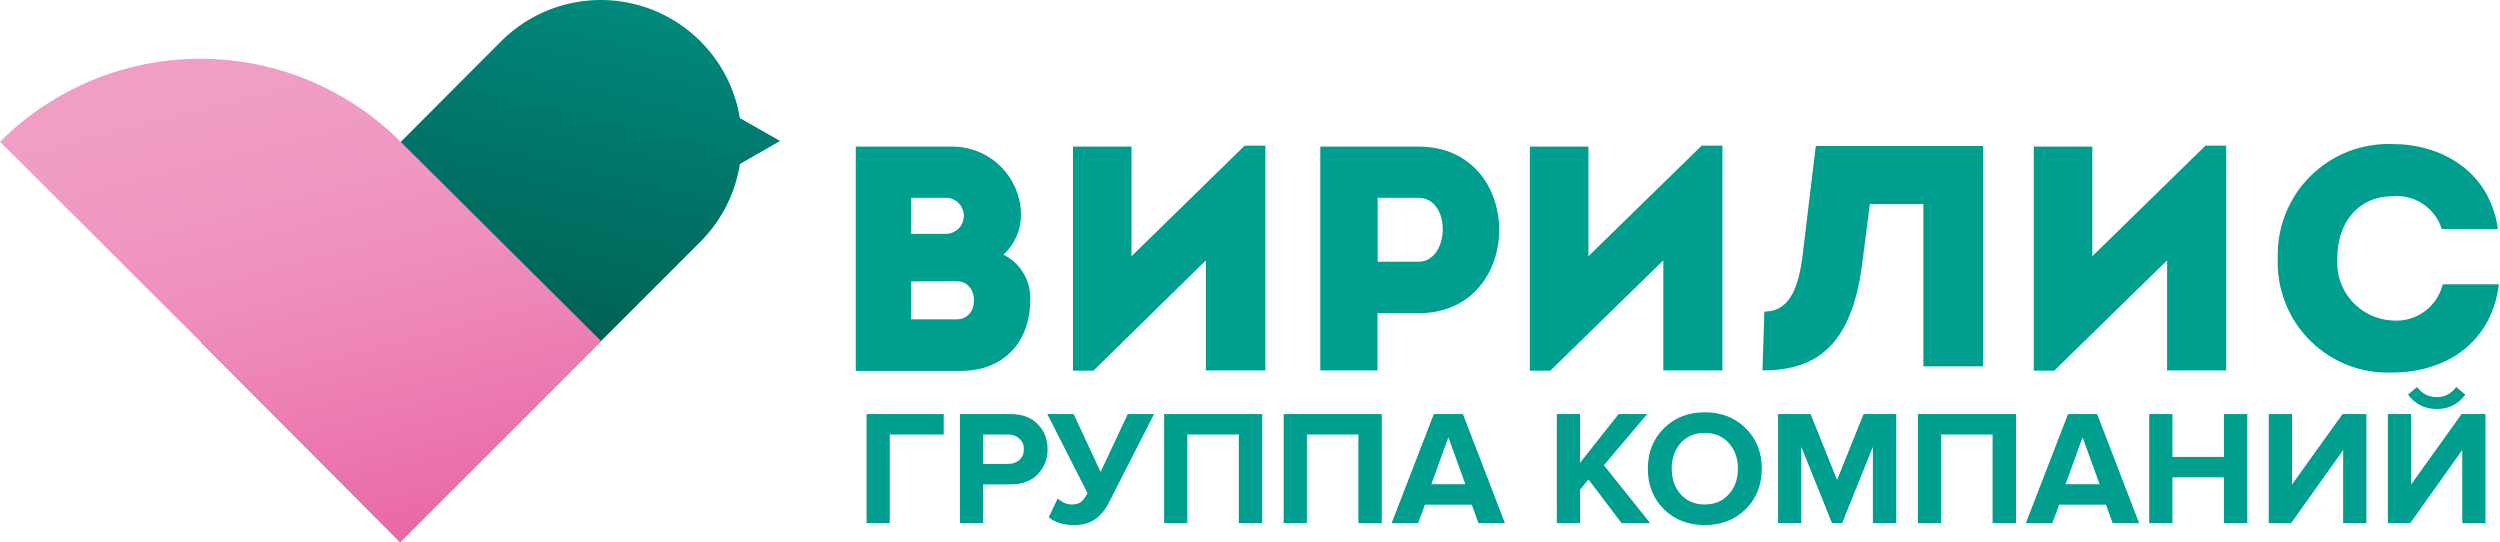
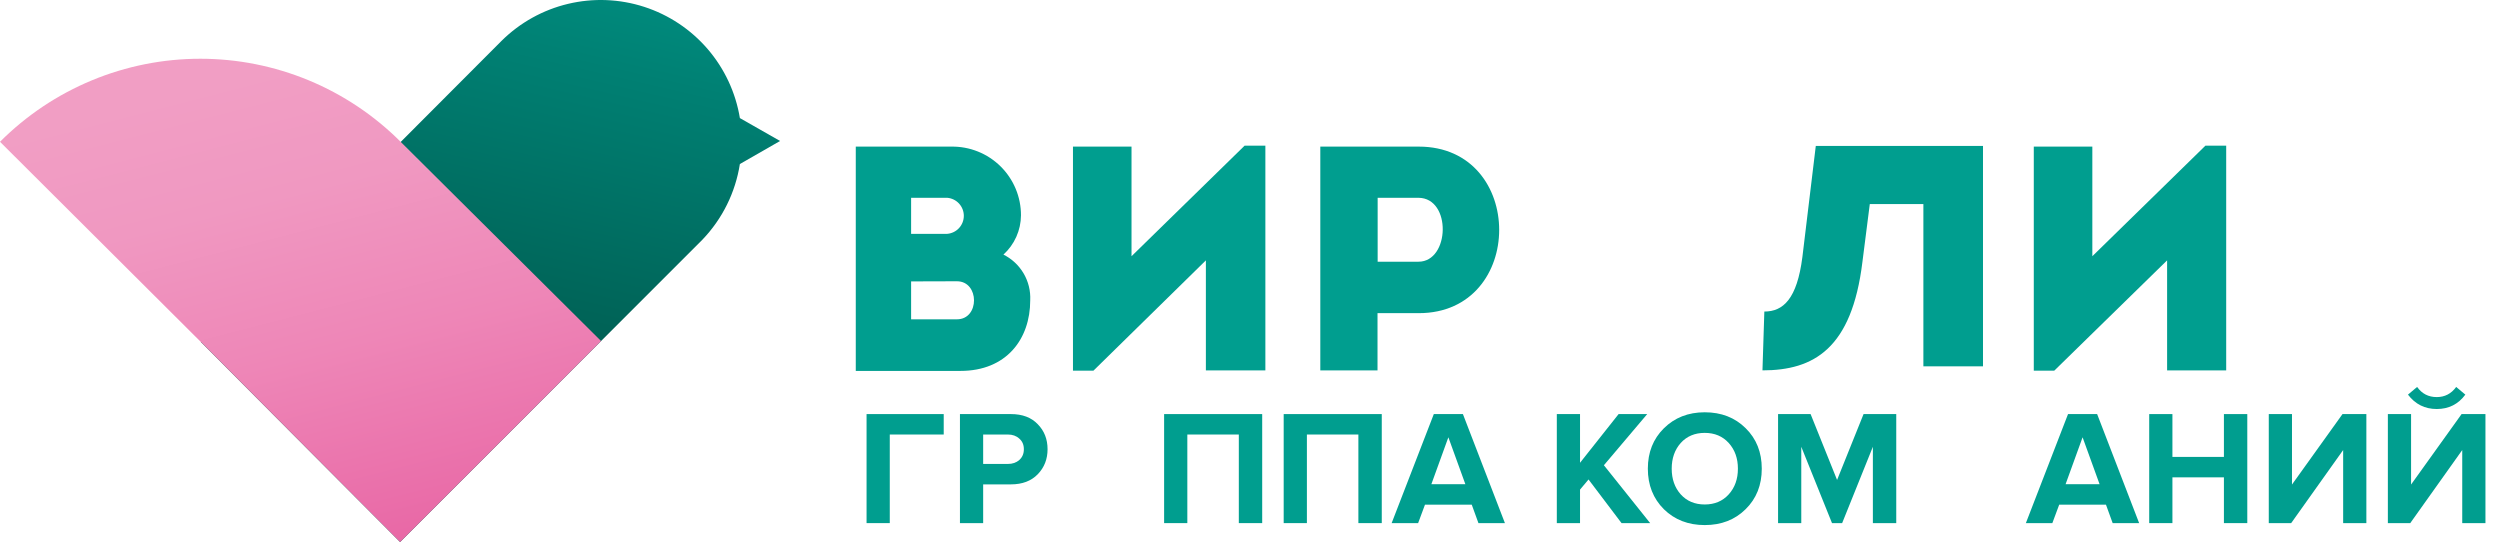
<svg xmlns="http://www.w3.org/2000/svg" width="738" height="160" viewBox="0 0 738 160" fill="none">
  <path d="M296.212 75.159C298.699 76.394 300.772 78.328 302.177 80.724C303.582 83.119 304.258 85.873 304.122 88.647C304.122 100.156 297.042 109.491 283.555 109.491H252.624V43.279H280.826C283.515 43.237 286.186 43.731 288.682 44.733C291.178 45.734 293.45 47.223 295.364 49.112C297.279 51.001 298.798 53.252 299.833 55.734C300.869 58.217 301.399 60.88 301.393 63.57C301.376 65.755 300.908 67.912 300.016 69.907C299.124 71.901 297.829 73.69 296.212 75.159ZM268.96 58.389V69.028H279.639C280.971 68.913 282.211 68.303 283.115 67.318C284.018 66.333 284.52 65.045 284.52 63.708C284.52 62.372 284.018 61.084 283.115 60.099C282.211 59.114 280.971 58.504 279.639 58.389H268.96ZM268.96 83.07V94.263H282.487C289.25 94.263 289.171 83.03 282.487 83.03L268.96 83.07Z" fill="#009E8F" />
  <path d="M322.791 109.412H316.74V43.279H334.024V75.634L367.407 43.002H373.538V109.333H355.976V76.86L322.791 109.412Z" fill="#009E8F" />
  <path d="M389.754 109.333V43.279H418.826C450.468 43.279 450.468 92.444 418.826 92.444H406.643V109.333H389.754ZM418.747 58.389C414.791 58.389 410.52 58.389 406.683 58.389V77.255H418.747C428.002 77.255 428.556 58.468 418.747 58.389Z" fill="#009E8F" />
-   <path d="M457.667 109.412H451.615V43.279H468.9V75.634L502.322 43.002H508.453V109.333H491.01V76.86L457.667 109.412Z" fill="#009E8F" />
  <path d="M606.425 109.412H600.374V43.279H617.658V75.634L651.041 43.002H657.172V109.333H639.729V76.86L606.425 109.412Z" fill="#009E8F" />
-   <path d="M706.375 42.528C720.061 42.528 734.854 49.964 737.385 67.604H720.812C719.869 64.587 717.924 61.981 715.299 60.219C712.674 58.457 709.526 57.644 706.375 57.914C696.448 57.914 689.961 65.35 689.961 76.306C689.8 78.594 690.101 80.891 690.845 83.061C691.589 85.231 692.761 87.229 694.292 88.937C695.823 90.645 697.682 92.028 699.757 93.004C701.833 93.98 704.083 94.529 706.375 94.619C709.694 94.865 712.993 93.927 715.687 91.972C718.38 90.017 720.294 87.172 721.089 83.94H737.701C735.209 102.609 720.417 109.966 706.375 109.966C701.885 110.177 697.399 109.453 693.202 107.841C689.005 106.228 685.189 103.762 681.995 100.598C678.801 97.433 676.299 93.641 674.648 89.459C672.996 85.278 672.23 80.799 672.399 76.306C672.243 71.811 673.017 67.333 674.672 63.151C676.326 58.969 678.827 55.174 682.016 52.003C685.206 48.832 689.016 46.354 693.207 44.723C697.399 43.093 701.882 42.346 706.375 42.528Z" fill="#009E8F" />
  <path d="M520.833 91.969C526.41 91.969 530.484 88.251 532.066 75.871L536.021 43.082H585.383V108.146H567.782V60.248H551.961L549.785 77.334C546.661 102.965 535.388 109.333 520.279 109.333L520.833 91.969Z" fill="#009E8F" />
  <path d="M218.411 48.421L230.277 41.618L218.411 34.855C217.171 27.317 213.88 20.267 208.899 14.476C203.917 8.684 197.438 4.376 190.171 2.023C182.903 -0.33 175.129 -0.637 167.698 1.136C160.268 2.908 153.469 6.692 148.047 12.072L59.329 100.987L118.105 160L207.336 70.769C213.23 64.63 217.096 56.829 218.411 48.421Z" fill="url(#paint0_linear_228_578)" />
  <path d="M118.263 41.855C110.501 34.084 101.284 27.919 91.137 23.713C80.991 19.507 70.115 17.342 59.132 17.342C48.148 17.342 37.272 19.507 27.126 23.713C16.98 27.919 7.762 34.084 0 41.855L59.329 100.987L118.105 160L177.434 100.671L118.263 41.855Z" fill="url(#paint1_linear_228_578)" />
  <path d="M262.661 154.423H255.809V122.237H278.585V128.269H262.661V154.423Z" fill="#009E8F" />
  <path d="M290.229 154.423H283.377V122.237H298.432C301.81 122.237 304.448 123.235 306.346 125.229C308.276 127.191 309.241 129.652 309.241 132.612C309.241 135.539 308.276 138 306.346 139.995C304.416 141.989 301.778 142.987 298.432 142.987H290.229V154.423ZM297.515 136.955C298.898 136.955 300.024 136.569 300.893 135.797C301.794 134.993 302.244 133.931 302.244 132.612C302.244 131.293 301.794 130.248 300.893 129.475C300.024 128.671 298.898 128.269 297.515 128.269H290.229V136.955H297.515Z" fill="#009E8F" />
-   <path d="M316.889 155.002C315.441 155.002 314.042 154.793 312.691 154.375C311.372 153.924 310.342 153.361 309.603 152.686L312.208 147.185C313.624 148.343 315.007 148.922 316.358 148.922C317.516 148.922 318.417 148.681 319.06 148.198C319.736 147.683 320.395 146.815 321.039 145.592L309.168 122.237H316.937L324.899 139.319L332.909 122.237H340.678L327.408 148.246C326.315 150.434 324.947 152.107 323.307 153.265C321.698 154.423 319.559 155.002 316.889 155.002Z" fill="#009E8F" />
  <path d="M372.6 154.423H365.7V128.269H350.5V154.423H343.648V122.237H372.6V154.423Z" fill="#009E8F" />
  <path d="M407.896 154.423H400.995V128.269H385.795V154.423H378.943V122.237H407.896V154.423Z" fill="#009E8F" />
  <path d="M444.253 154.423H436.436L434.457 148.97H420.657L418.63 154.423H410.813L423.262 122.237H431.852L444.253 154.423ZM432.575 142.938L427.557 129.089L422.538 142.938H432.575Z" fill="#009E8F" />
  <path d="M487.125 154.423H478.68L468.933 141.539L466.424 144.531V154.423H459.572V122.237H466.424V136.617L477.812 122.237H486.256L473.469 137.341L487.125 154.423Z" fill="#009E8F" />
  <path d="M503.236 155.002C498.378 155.002 494.357 153.442 491.172 150.321C488.019 147.169 486.443 143.18 486.443 138.354C486.443 133.529 488.019 129.556 491.172 126.435C494.357 123.283 498.378 121.706 503.236 121.706C508.125 121.706 512.147 123.267 515.299 126.387C518.484 129.508 520.076 133.497 520.076 138.354C520.076 143.212 518.484 147.201 515.299 150.321C512.147 153.442 508.125 155.002 503.236 155.002ZM496.142 145.93C497.944 147.925 500.308 148.922 503.236 148.922C506.163 148.922 508.527 147.925 510.329 145.93C512.13 143.936 513.031 141.41 513.031 138.354C513.031 135.298 512.13 132.773 510.329 130.778C508.527 128.784 506.163 127.787 503.236 127.787C500.308 127.787 497.944 128.784 496.142 130.778C494.373 132.773 493.488 135.298 493.488 138.354C493.488 141.41 494.373 143.936 496.142 145.93Z" fill="#009E8F" />
  <path d="M559.773 154.423H552.873V131.888L543.801 154.423H540.809L531.737 131.888V154.423H524.885V122.237H534.488L542.305 141.684L550.122 122.237H559.773V154.423Z" fill="#009E8F" />
-   <path d="M595.118 154.423H588.217V128.269H573.017V154.423H566.165V122.237H595.118V154.423Z" fill="#009E8F" />
  <path d="M631.475 154.423H623.658L621.679 148.97H607.879L605.852 154.423H598.035L610.484 122.237H619.074L631.475 154.423ZM619.797 142.938L614.779 129.089L609.761 142.938H619.797Z" fill="#009E8F" />
  <path d="M663.4 154.423H656.5V140.912H641.299V154.423H634.447V122.237H641.299V134.88H656.5V122.237H663.4V154.423Z" fill="#009E8F" />
  <path d="M676.354 154.423H669.743V122.237H676.595V143.035L691.506 122.237H698.551V154.423H691.699V132.853L676.354 154.423Z" fill="#009E8F" />
  <path d="M711.508 154.423H704.897V122.237H711.749V143.035L726.66 122.237H733.705V154.423H726.853V132.853L711.508 154.423ZM727.77 116.495C725.679 119.326 722.864 120.741 719.325 120.741C715.819 120.741 712.988 119.326 710.832 116.495L713.535 114.227C714.95 116.222 716.88 117.219 719.325 117.219C721.706 117.219 723.62 116.222 725.067 114.227L727.77 116.495Z" fill="#009E8F" />
  <defs>
    <linearGradient id="paint0_linear_228_578" x1="123.747" y1="131.087" x2="174.877" y2="-89.557" gradientUnits="userSpaceOnUse">
      <stop stop-color="#00564B" />
      <stop offset="0.19" stop-color="#006256" />
      <stop offset="0.53" stop-color="#008073" />
      <stop offset="0.81" stop-color="#009E8F" />
    </linearGradient>
    <linearGradient id="paint1_linear_228_578" x1="568.816" y1="117.014" x2="514.897" y2="-91.79" gradientUnits="userSpaceOnUse">
      <stop stop-color="#E2388C" />
      <stop offset="0.06" stop-color="#E34292" />
      <stop offset="0.35" stop-color="#E96AA7" />
      <stop offset="0.61" stop-color="#EE86B7" />
      <stop offset="0.83" stop-color="#F098C1" />
      <stop offset="1" stop-color="#F19EC4" />
    </linearGradient>
  </defs>
</svg>